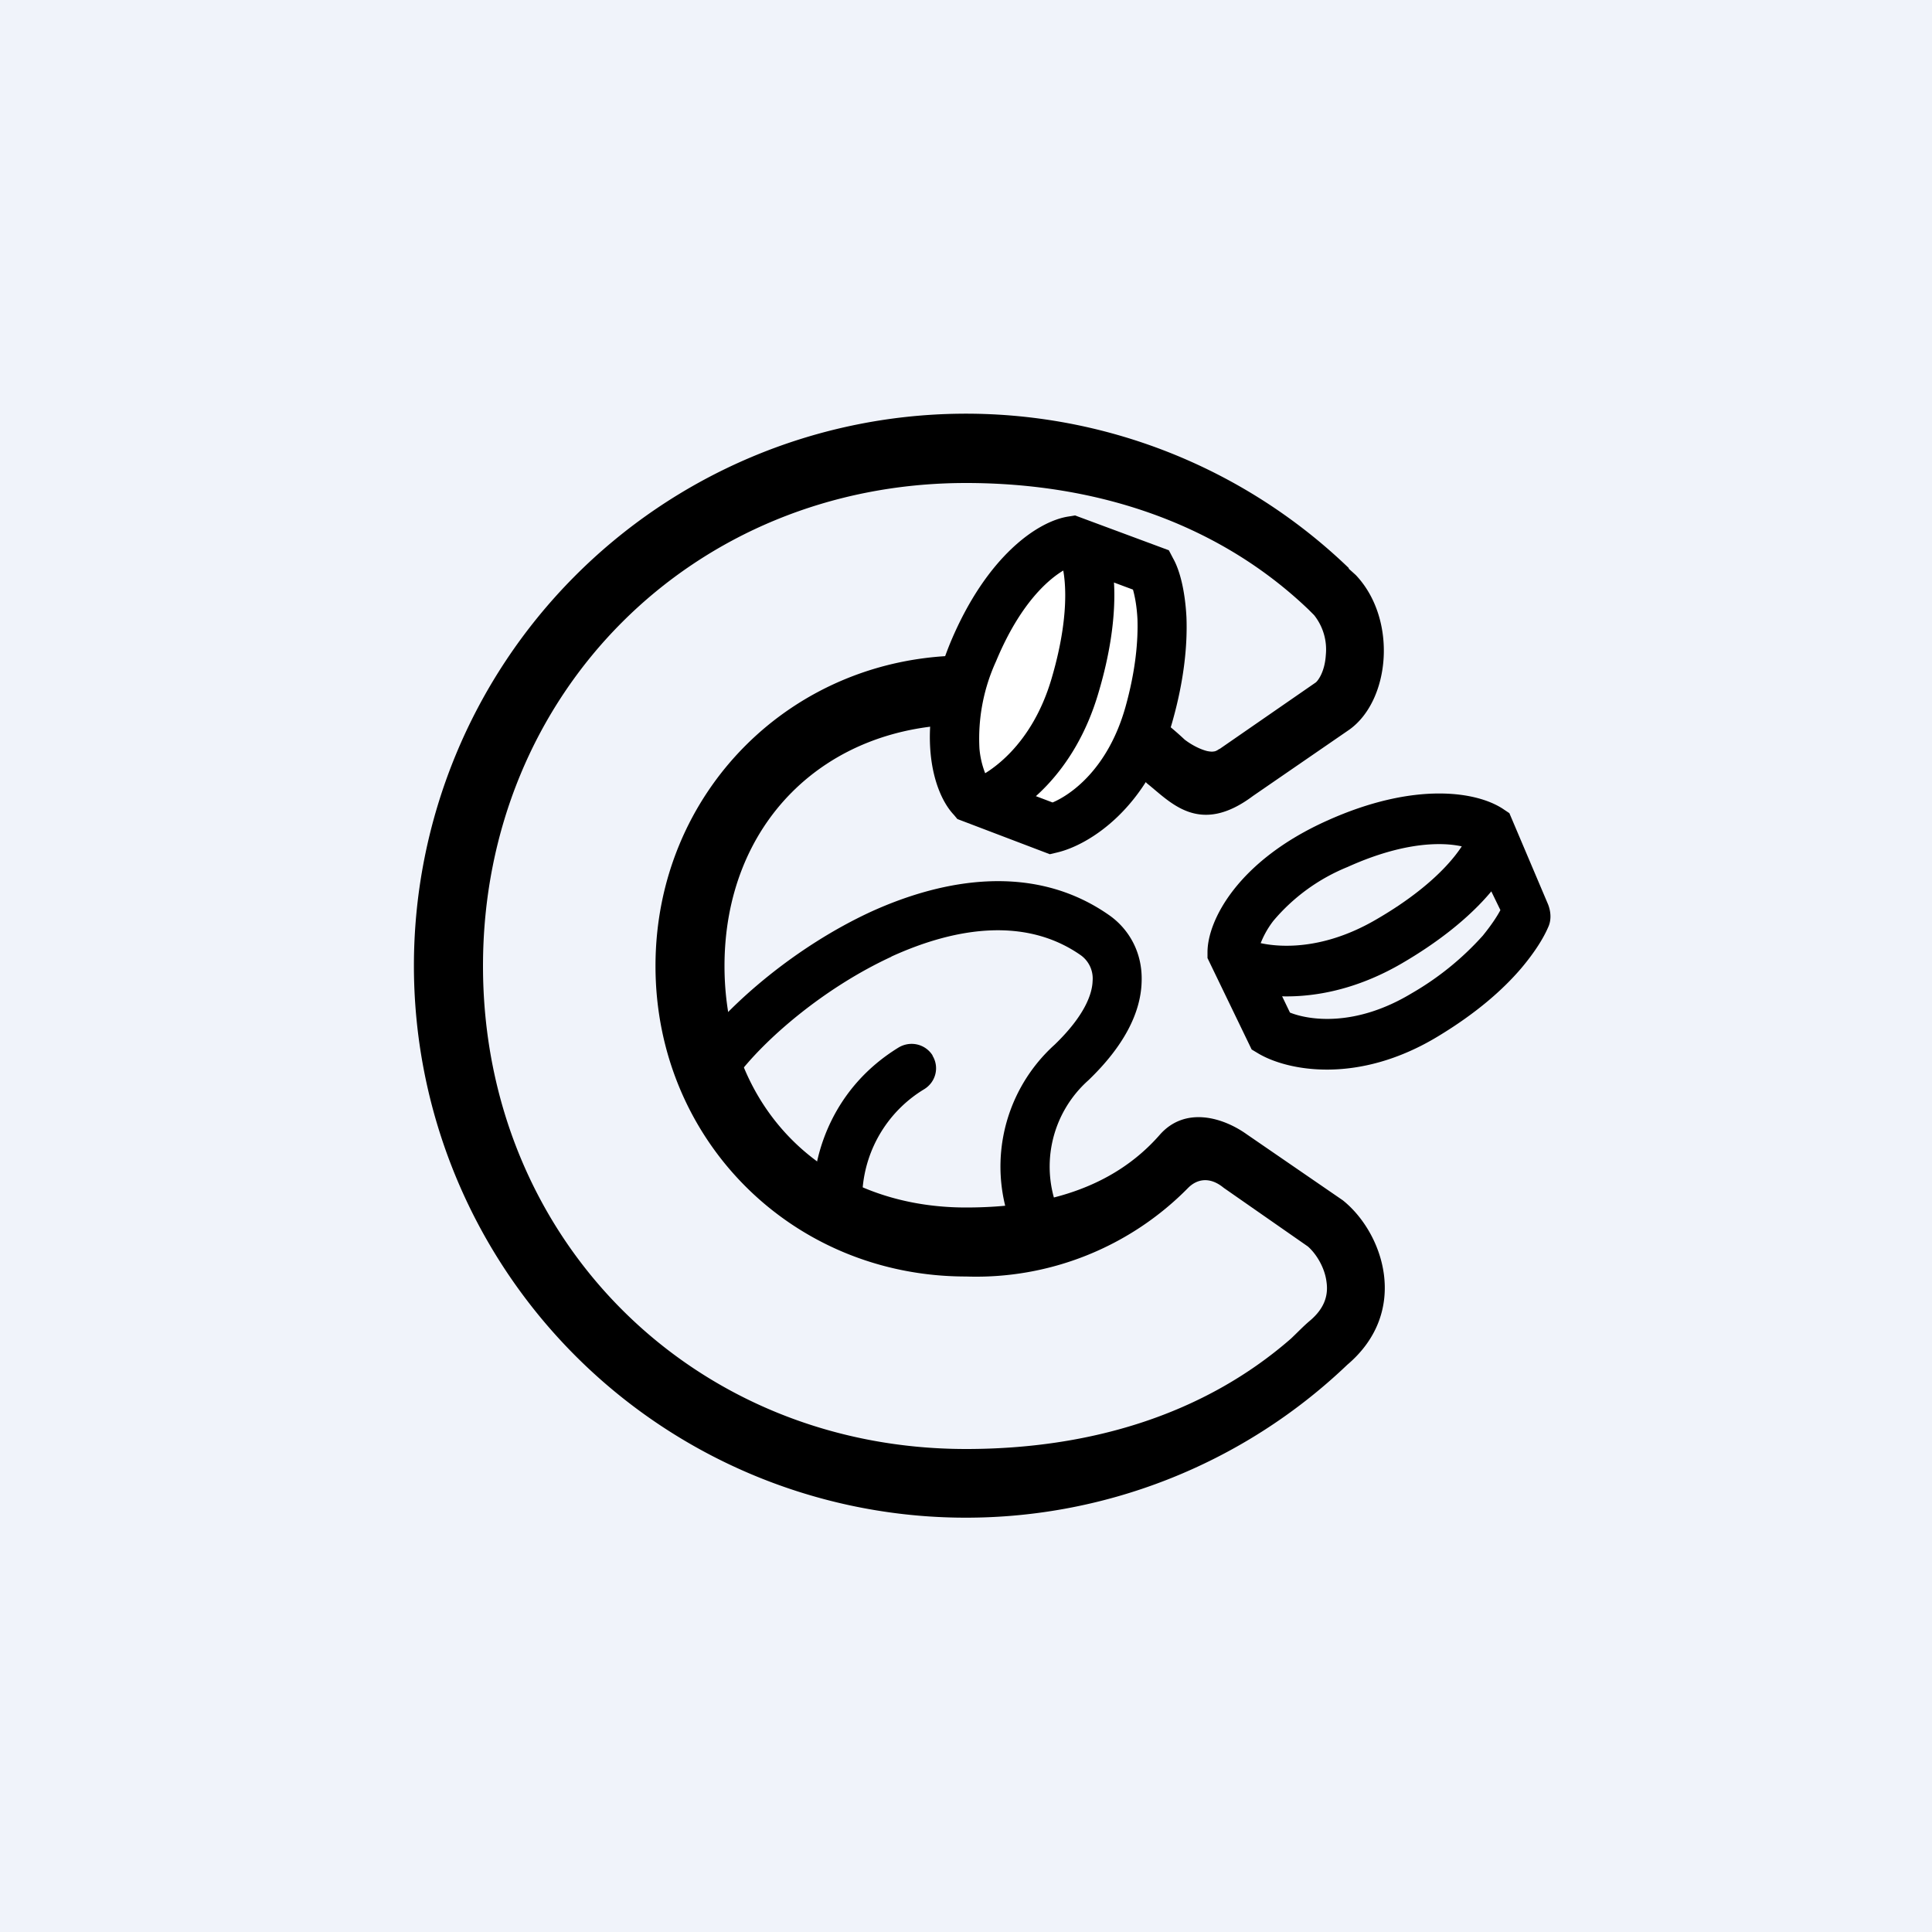
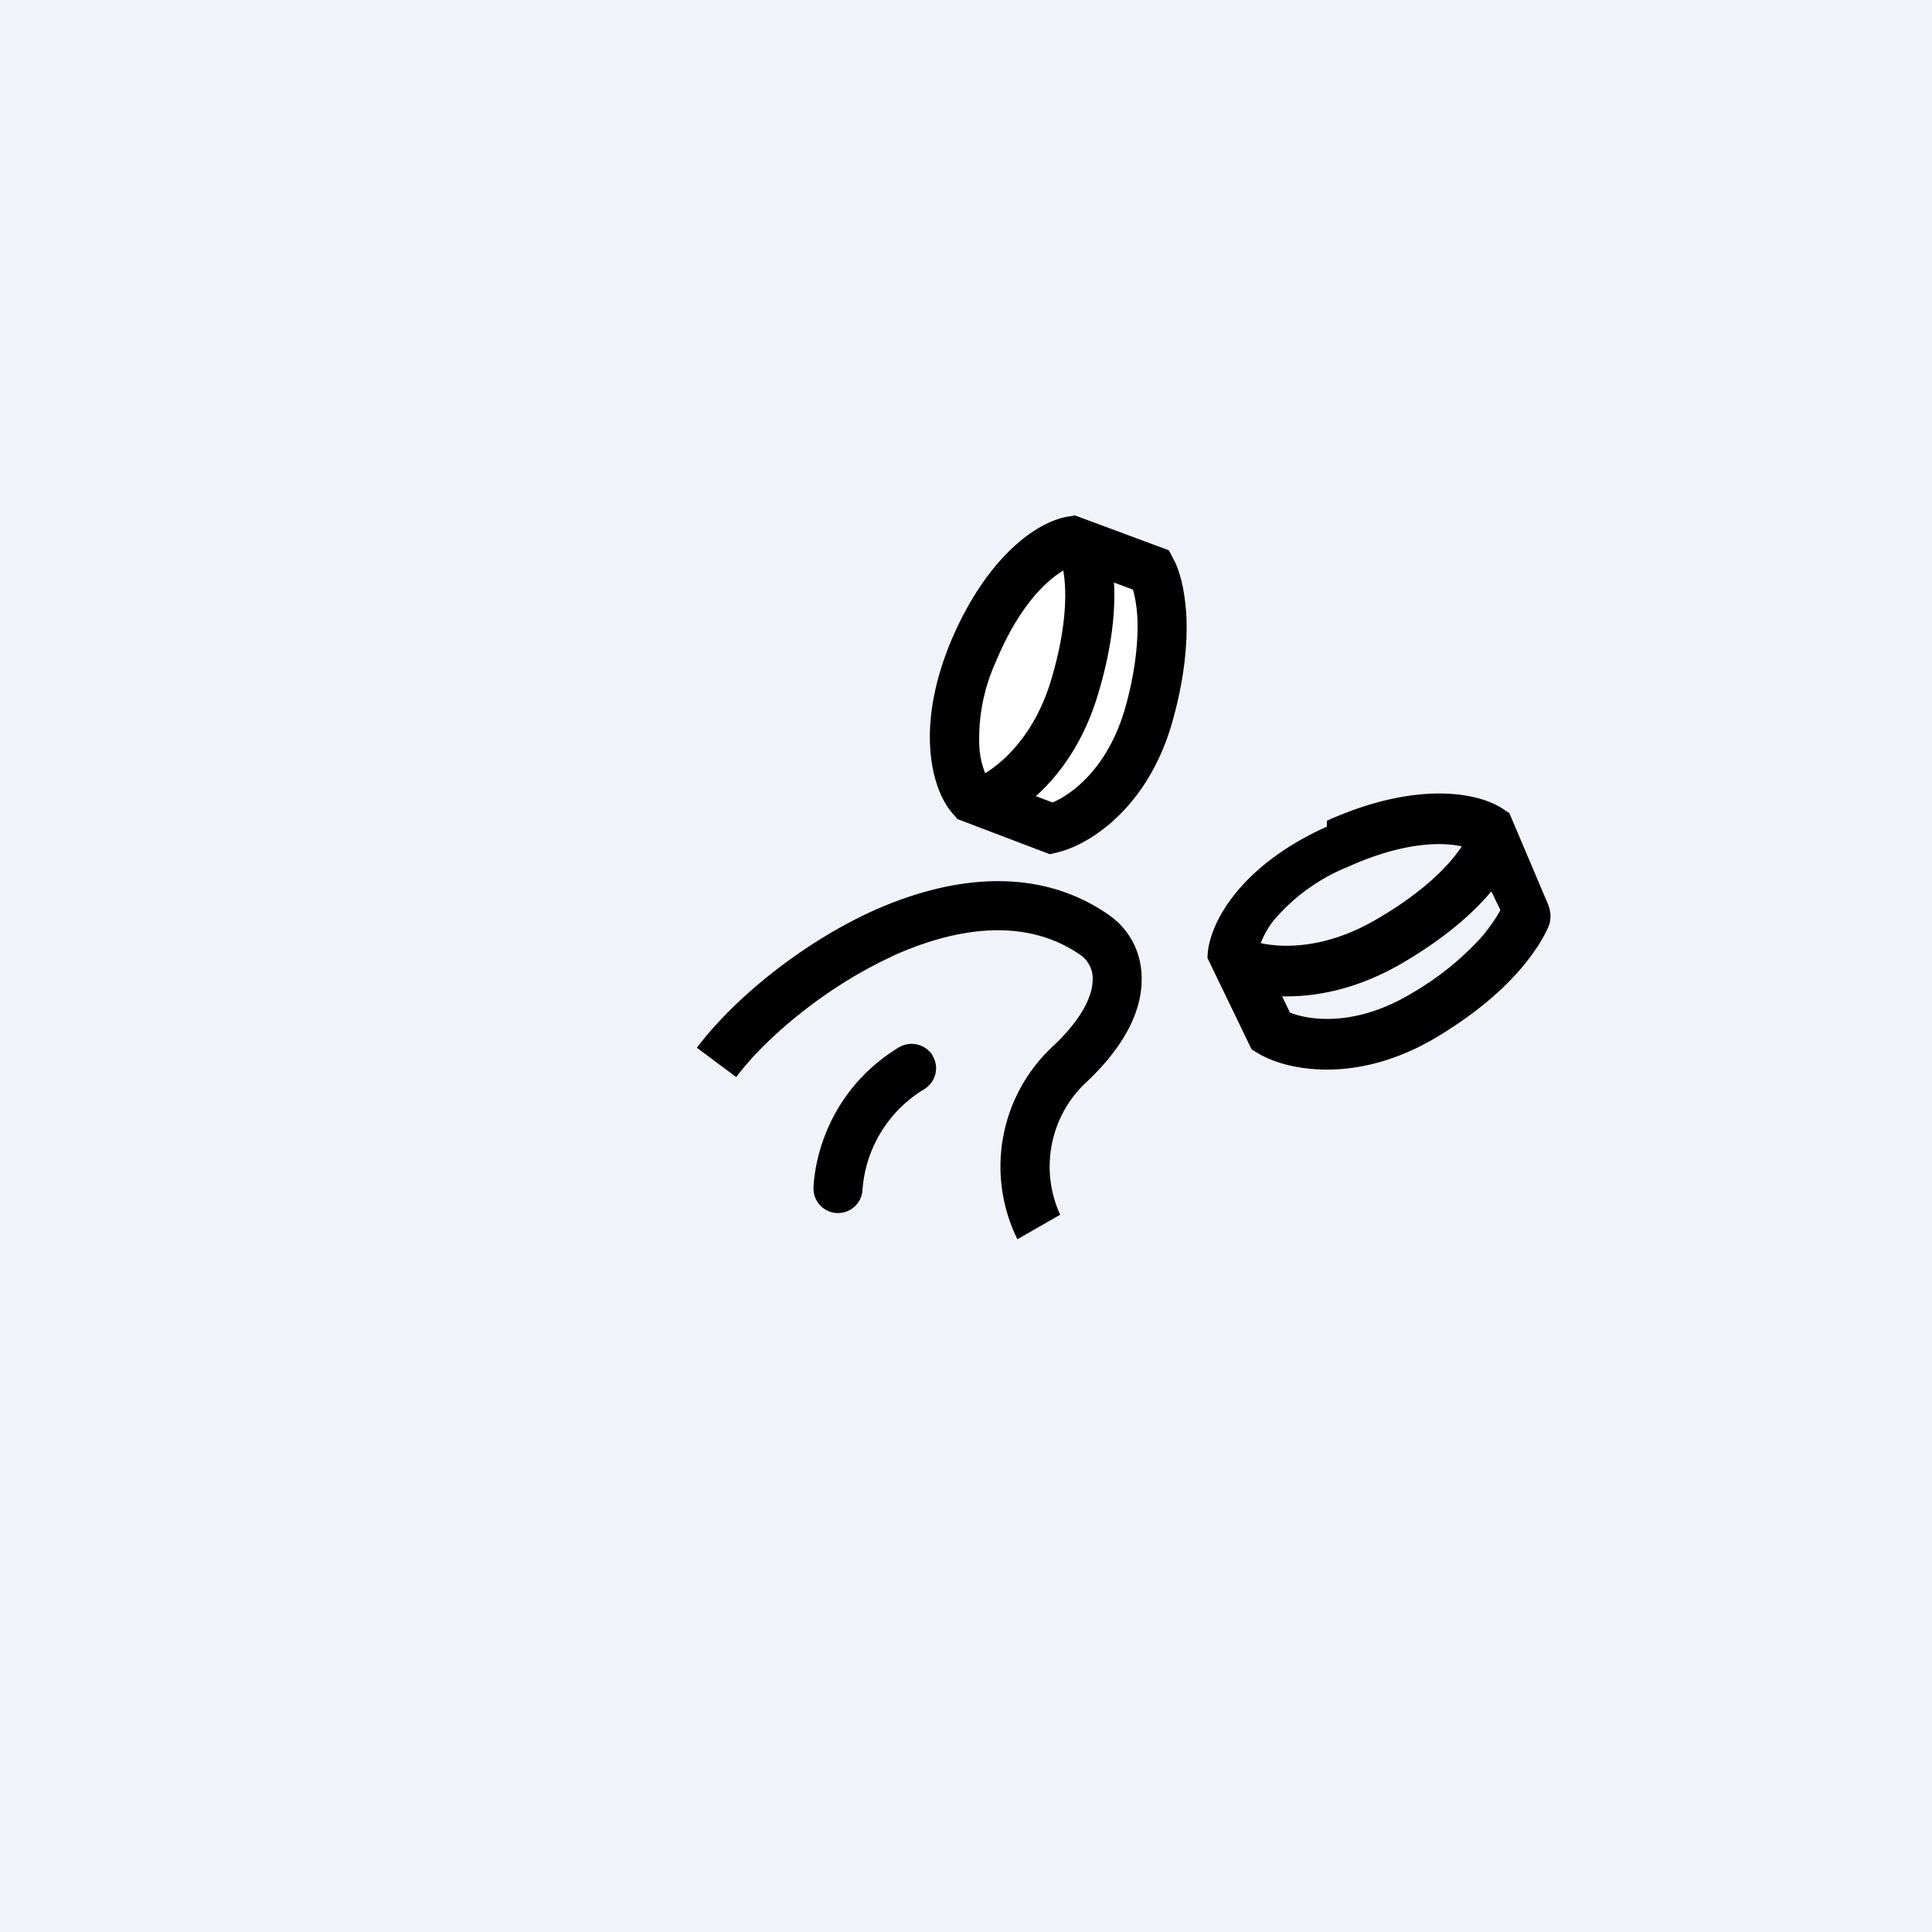
<svg xmlns="http://www.w3.org/2000/svg" width="56" height="56">
  <path fill="#F0F3FA" d="M0 0h56v56H0z" />
-   <path fill-rule="evenodd" d="M36.32 23.07l2.79-1.92c1.19-.85 1.4-3.2.19-4.48a15.7 15.7 0 00-.2-.18l-.01-.03a16 16 0 10-.04 23.1c1.83-1.55 1.05-3.83-.13-4.77l-2.78-1.91c-.7-.5-1.8-.82-2.53.02C32.24 34.46 30.24 35 28 35c-4.11 0-7-2.89-7-7 0-4.11 2.89-7 7-7 2.05 0 3.9.38 5.25 1.71.68.54 1.51 1.53 3.07.36zm-1.98-1.63c.21.16.45.28.65.33.1.02.16.02.2.01.03 0 .08-.02.15-.07h.01l2.79-1.93c.06-.05.26-.3.29-.8a1.6 1.6 0 00-.34-1.15l-.14-.14-.02-.02C35.35 15.2 31.85 14 28 14c-7.91 0-14 6.09-14 14s6.09 14 14 14c3.6 0 6.9-1 9.42-3.2.17-.16.37-.37.55-.52.45-.38.53-.77.48-1.12-.05-.42-.3-.82-.54-1.03l-2.44-1.7c-.4-.33-.77-.26-1.03 0A8.62 8.62 0 0128 37c-5.04 0-9-3.96-9-9s3.96-9 9-9a9 9 0 016.34 2.44z" />
  <path d="M30.48 24.01l-2.32-.88c-.36-.38-.94-1.85.05-4.24.99-2.38 2.33-3.14 2.87-3.22l2.3.86c.24.44.57 1.88-.07 4.17-.64 2.28-2.15 3.16-2.83 3.31z" fill="#fff" />
  <path d="M27.55 18.62c1.05-2.51 2.54-3.52 3.43-3.65l.18-.03 2.72 1.01.12.23c.2.35.35.95.39 1.71.03.78-.06 1.79-.4 3-.7 2.52-2.41 3.6-3.35 3.82l-.21.05-2.68-1.02-.1-.12c-.62-.65-1.15-2.45-.1-5zm3.5-2.2c-.39.16-1.37.8-2.18 2.75a5.38 5.38 0 00-.48 2.53 2.56 2.56 0 00.22.84l1.9.72c.52-.22 1.6-.96 2.11-2.76.3-1.07.37-1.93.35-2.55-.02-.4-.08-.68-.13-.86l-1.8-.67zM27.03 30.6c.2.33.1.76-.24.97A3.72 3.72 0 0025 34.49a.71.71 0 11-1.42-.08c.05-.97.53-2.86 2.47-4.05.34-.2.77-.1.98.23z" />
-   <path d="M25.84 27.73c-1.95.9-3.68 2.39-4.5 3.49l-1.14-.85c.97-1.3 2.88-2.94 5.04-3.94 2.15-.98 4.75-1.41 6.9.09.55.38.99 1.06.95 1.96-.03.88-.51 1.84-1.54 2.83a3.35 3.35 0 00-.82 3.9l-1.24.71a4.76 4.76 0 011.08-5.64c.87-.84 1.09-1.47 1.1-1.85a.83.83 0 00-.34-.74c-1.54-1.08-3.53-.86-5.5.04zm12.62-3.94c2.55-1.15 4.38-.85 5.14-.32l.15.1 1.12 2.64c.08.2.1.43.02.63-.15.36-.42.78-.8 1.23-.53.62-1.3 1.3-2.41 1.97-2.31 1.4-4.35 1-5.2.5l-.2-.12L35 27.77v-.17c0-.92.88-2.65 3.46-3.81zm4.17.82c-.4-.16-1.6-.37-3.57.52a5.53 5.53 0 00-2.15 1.56 2.64 2.64 0 00-.42.79l.9 1.87c.55.22 1.89.43 3.53-.56a8.4 8.4 0 002.06-1.67c.26-.32.42-.57.51-.74l-.86-1.77z" />
+   <path d="M25.84 27.73c-1.95.9-3.68 2.39-4.5 3.49l-1.14-.85c.97-1.3 2.88-2.94 5.04-3.94 2.15-.98 4.75-1.41 6.9.09.55.38.99 1.06.95 1.96-.03.88-.51 1.84-1.54 2.83a3.35 3.35 0 00-.82 3.9l-1.24.71a4.76 4.76 0 011.08-5.64c.87-.84 1.09-1.47 1.1-1.85a.83.83 0 00-.34-.74c-1.54-1.08-3.53-.86-5.5.04zm12.62-3.94c2.55-1.15 4.38-.85 5.14-.32l.15.1 1.12 2.64c.08.2.1.43.02.63-.15.36-.42.78-.8 1.23-.53.62-1.3 1.3-2.41 1.97-2.31 1.4-4.35 1-5.2.5l-.2-.12L35 27.77c0-.92.88-2.65 3.46-3.81zm4.17.82c-.4-.16-1.6-.37-3.57.52a5.53 5.53 0 00-2.15 1.56 2.64 2.64 0 00-.42.79l.9 1.87c.55.22 1.89.43 3.53-.56a8.4 8.4 0 002.06-1.67c.26-.32.42-.57.51-.74l-.86-1.77z" />
  <path d="M43.49 23.71c.38.13.59.55.46.93-.27.79-1.22 2.06-3.31 3.28-2.21 1.29-4.13 1.01-4.95.7a.73.73 0 01.52-1.38c.45.18 1.9.46 3.7-.6 1.91-1.11 2.54-2.15 2.65-2.47a.73.73 0 01.93-.46zM31.06 15.2c.36-.15.78 0 .95.36.33.73.5 2.27-.17 4.52-.7 2.39-2.24 3.47-3.04 3.8a.71.71 0 01-.54-1.31c.44-.19 1.65-.96 2.22-2.9.61-2.07.37-3.22.23-3.52a.71.71 0 01.35-.94z" />
</svg>